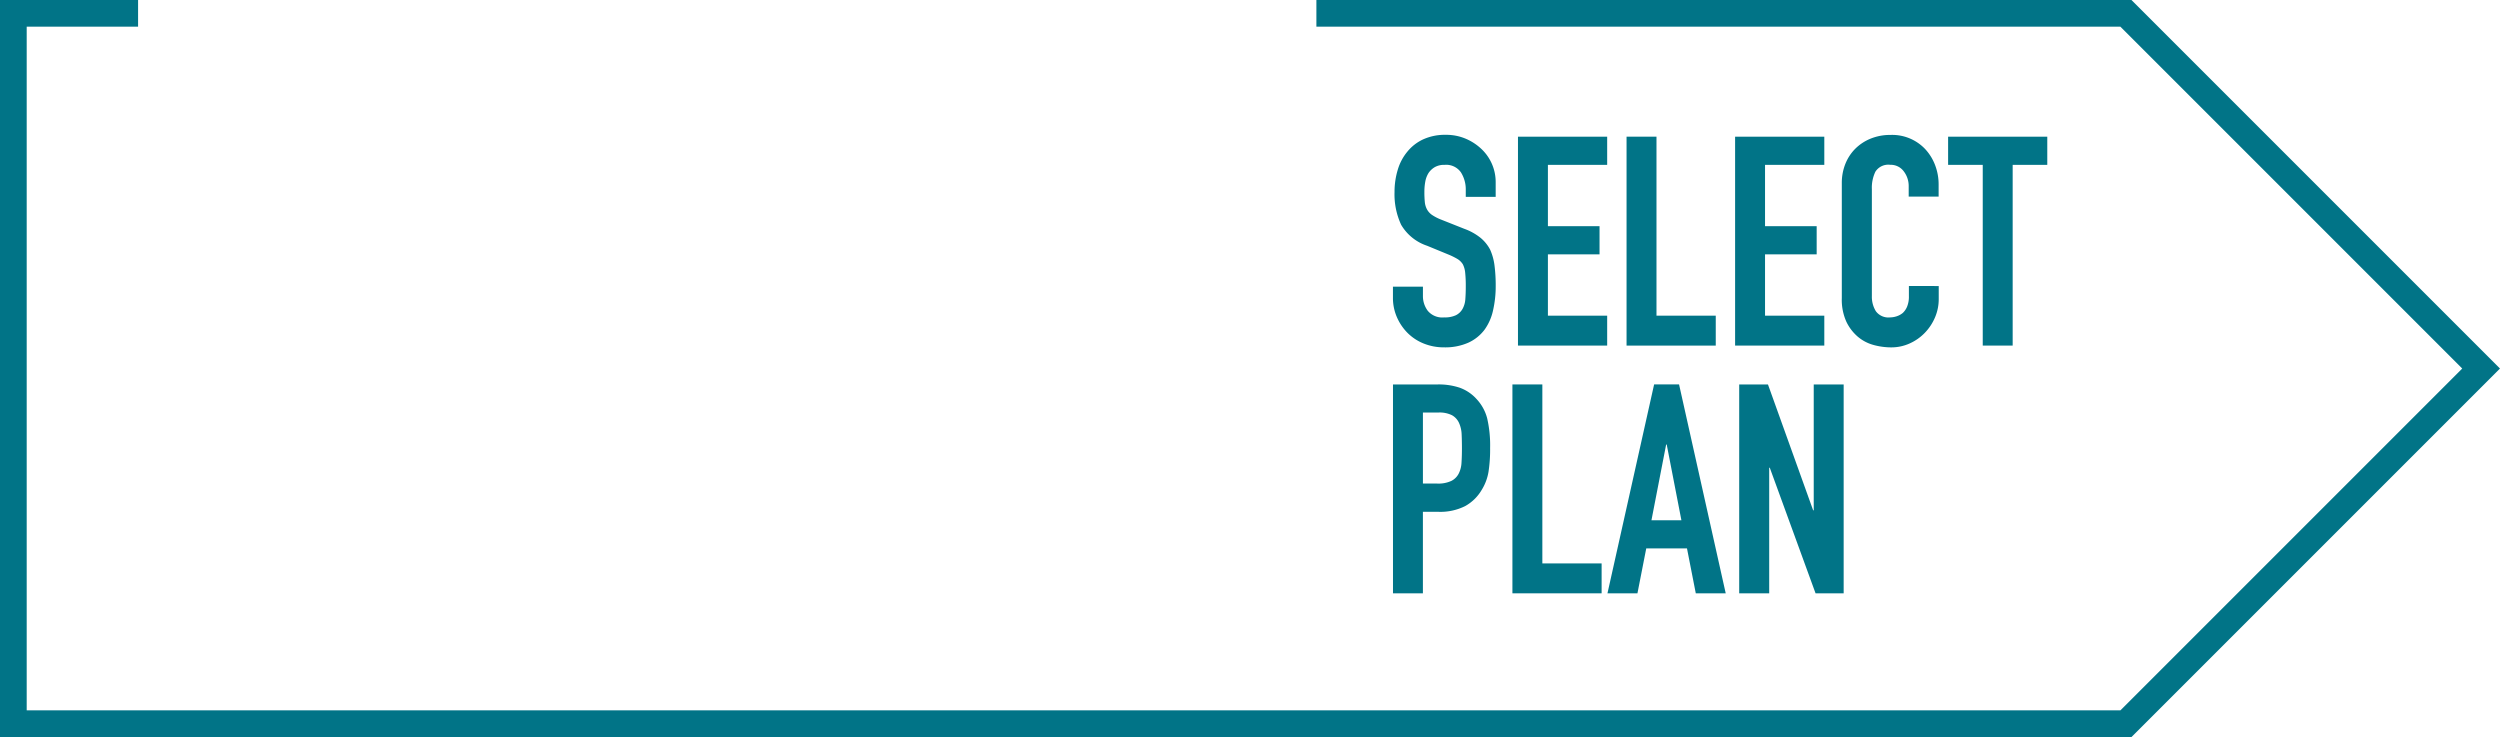
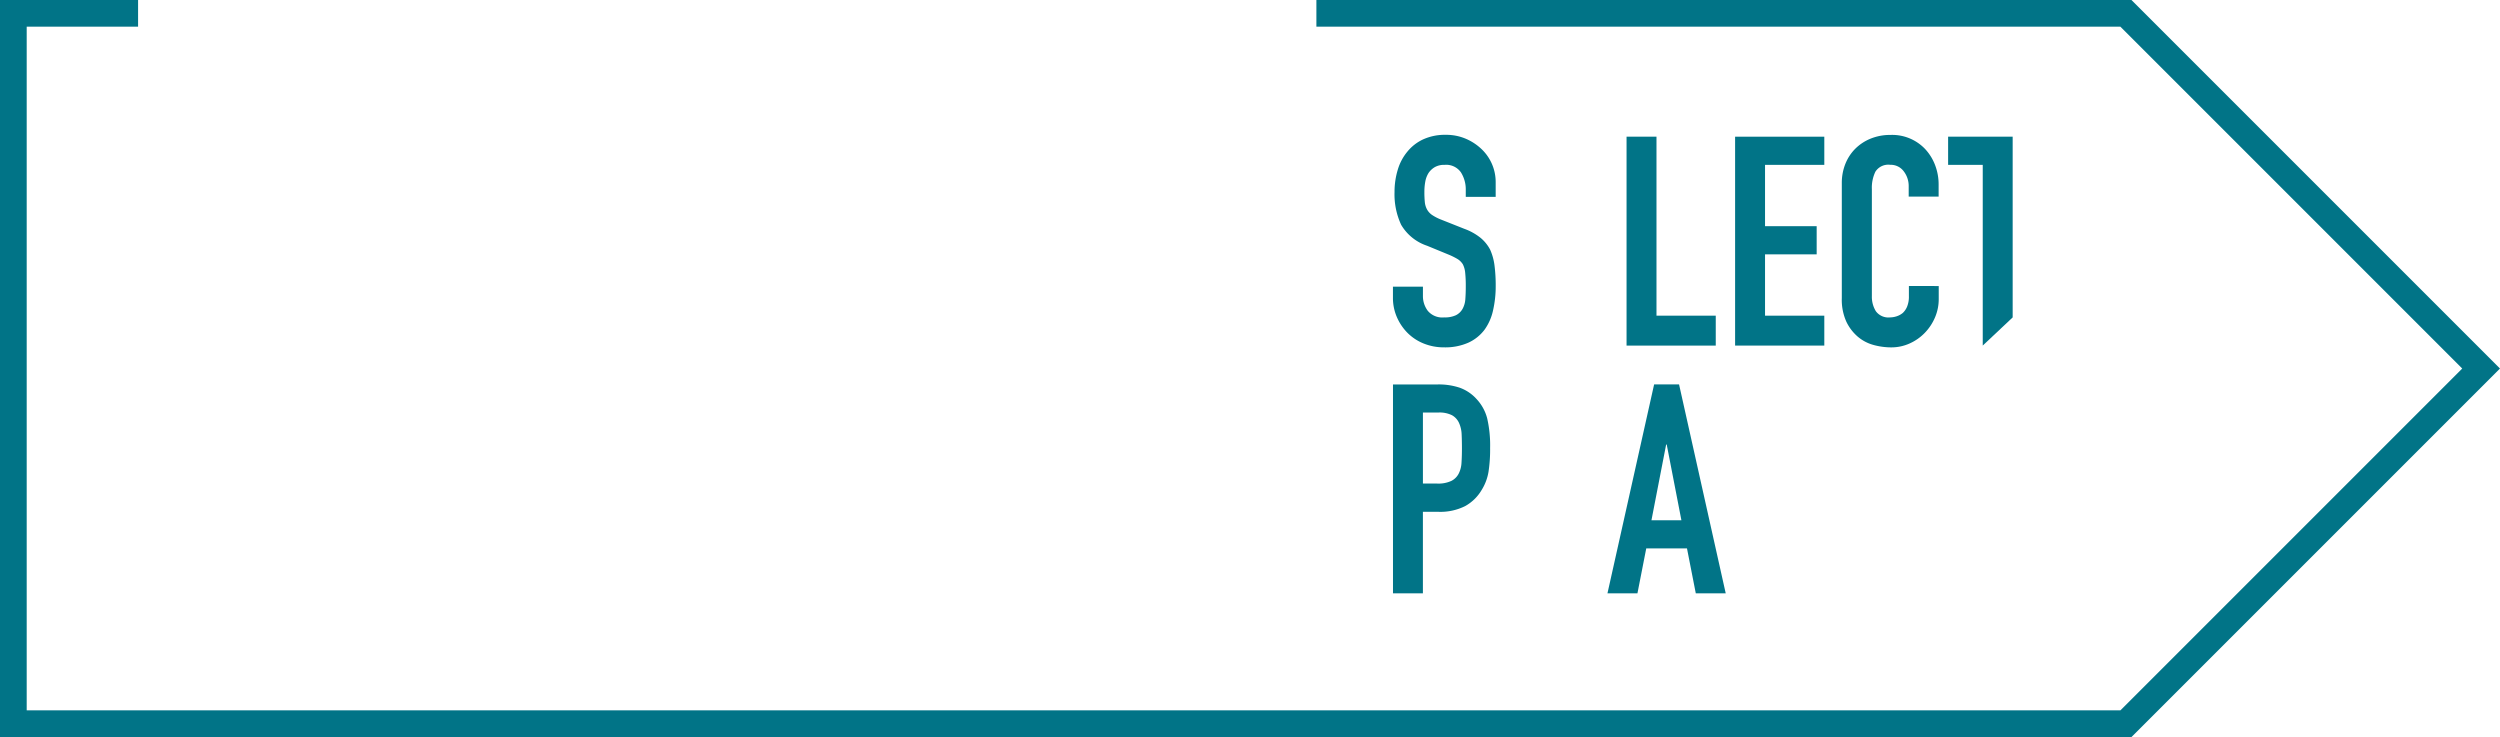
<svg xmlns="http://www.w3.org/2000/svg" width="187.281" height="55.216">
  <g data-name="グループ 2124" fill="#017487">
    <g data-name="グループ 262">
      <path data-name="パス 206" d="M112.045 14.746h-2.241v-.505a2.4 2.4 0 00-.363-1.33 1.342 1.342 0 00-1.22-.561 1.411 1.411 0 00-.747.176 1.473 1.473 0 00-.462.439 1.85 1.85 0 00-.242.649 4.2 4.2 0 00-.066.758 7.435 7.435 0 00.033.769 1.459 1.459 0 00.165.549 1.22 1.22 0 00.385.418 3.526 3.526 0 00.693.352l1.715.681a4.257 4.257 0 011.209.67 2.893 2.893 0 01.725.89 4.159 4.159 0 01.33 1.2 11.879 11.879 0 01.088 1.528 8.045 8.045 0 01-.202 1.834 3.865 3.865 0 01-.637 1.44 3.162 3.162 0 01-1.209.967 4.272 4.272 0 01-1.824.351 4 4 0 01-1.517-.285 3.6 3.6 0 01-1.209-.791 3.838 3.838 0 01-.8-1.176 3.568 3.568 0 01-.3-1.462v-.834h2.246v.7a1.829 1.829 0 00.363 1.11 1.413 1.413 0 001.22.495 1.967 1.967 0 00.89-.165 1.184 1.184 0 00.495-.473 1.738 1.738 0 00.209-.736q.033-.429.033-.956a9.426 9.426 0 00-.044-1.011 1.742 1.742 0 00-.176-.638 1.236 1.236 0 00-.407-.4 5.266 5.266 0 00-.67-.33l-1.6-.659a3.554 3.554 0 01-1.945-1.572 5.408 5.408 0 01-.495-2.451 5.679 5.679 0 01.242-1.671 3.8 3.8 0 01.725-1.363 3.329 3.329 0 011.176-.912 3.927 3.927 0 011.7-.341 3.723 3.723 0 011.528.308 3.934 3.934 0 011.2.813 3.4 3.4 0 011.006 2.426z" />
-       <path data-name="パス 207" d="M113.715 25.888V10.24h6.682v2.11h-4.44v4.594h3.868v2.11h-3.868v4.594h4.44v2.24z" />
      <path data-name="パス 208" d="M121.849 25.888V10.24h2.242v13.408h4.44v2.24z" />
      <path data-name="パス 209" d="M129.981 25.888V10.24h6.682v2.11h-4.44v4.594h3.868v2.11h-3.868v4.594h4.44v2.24z" />
      <path data-name="パス 210" d="M145.235 21.428v.967a3.489 3.489 0 01-.275 1.374 3.8 3.8 0 01-.758 1.154 3.657 3.657 0 01-1.132.8 3.319 3.319 0 01-1.4.3 5.024 5.024 0 01-1.3-.176 3.067 3.067 0 01-1.187-.615 3.405 3.405 0 01-.868-1.132 4 4 0 01-.341-1.769v-8.618a3.813 3.813 0 01.264-1.429 3.352 3.352 0 01.747-1.143 3.47 3.47 0 011.154-.758 3.878 3.878 0 011.483-.275 3.4 3.4 0 012.572 1.033 3.675 3.675 0 01.758 1.2 4.049 4.049 0 01.275 1.506v.879h-2.242v-.753a1.818 1.818 0 00-.374-1.144 1.212 1.212 0 00-1.011-.483 1.14 1.14 0 00-1.11.517 2.765 2.765 0 00-.264 1.31v8a2.069 2.069 0 00.3 1.143 1.168 1.168 0 001.066.461 1.622 1.622 0 00.473-.077 1.409 1.409 0 00.473-.253 1.334 1.334 0 00.33-.484 1.957 1.957 0 00.132-.769v-.769z" />
-       <path data-name="パス 211" d="M148.532 25.888V12.35h-2.594v-2.11h7.429v2.11h-2.593v13.538z" />
+       <path data-name="パス 211" d="M148.532 25.888V12.35h-2.594v-2.11h7.429h-2.593v13.538z" />
      <path data-name="パス 212" d="M104.352 44.446V28.799h3.363a5 5 0 011.627.242 3.127 3.127 0 011.275.857 3.354 3.354 0 01.791 1.44 9.007 9.007 0 01.22 2.231 11.086 11.086 0 01-.121 1.78 3.726 3.726 0 01-.517 1.363 3.271 3.271 0 01-1.231 1.2 4.145 4.145 0 01-2.023.429h-1.143v6.105zm2.242-13.54v5.319h1.077a2.29 2.29 0 001.055-.2 1.245 1.245 0 00.55-.549 2.02 2.02 0 00.209-.813q.032-.484.032-1.077 0-.55-.022-1.044a2.27 2.27 0 00-.2-.868 1.253 1.253 0 00-.528-.571 2.094 2.094 0 00-1.011-.2z" />
-       <path data-name="パス 213" d="M113.299 44.447V28.799h2.242v13.408h4.44v2.24z" />
      <path data-name="パス 214" d="M120.419 44.447l3.495-15.65h1.868l3.495 15.65h-2.242l-.659-3.363h-3.052l-.659 3.363zm5.539-5.473l-1.1-5.671h-.044l-1.1 5.671z" />
-       <path data-name="パス 215" d="M130.288 44.447V28.799h2.154l3.385 9.43h.044v-9.43h2.242v15.648h-2.105l-3.429-9.407h-.044v9.407z" />
    </g>
    <path data-name="パス 693" d="M159.673 55.215H0V-.001h10.344v2H2v51.216h156.844l25.607-25.607L158.844 2h-60.23V0h61.059l.293.293 27.314 27.315-.707.707z" />
  </g>
</svg>